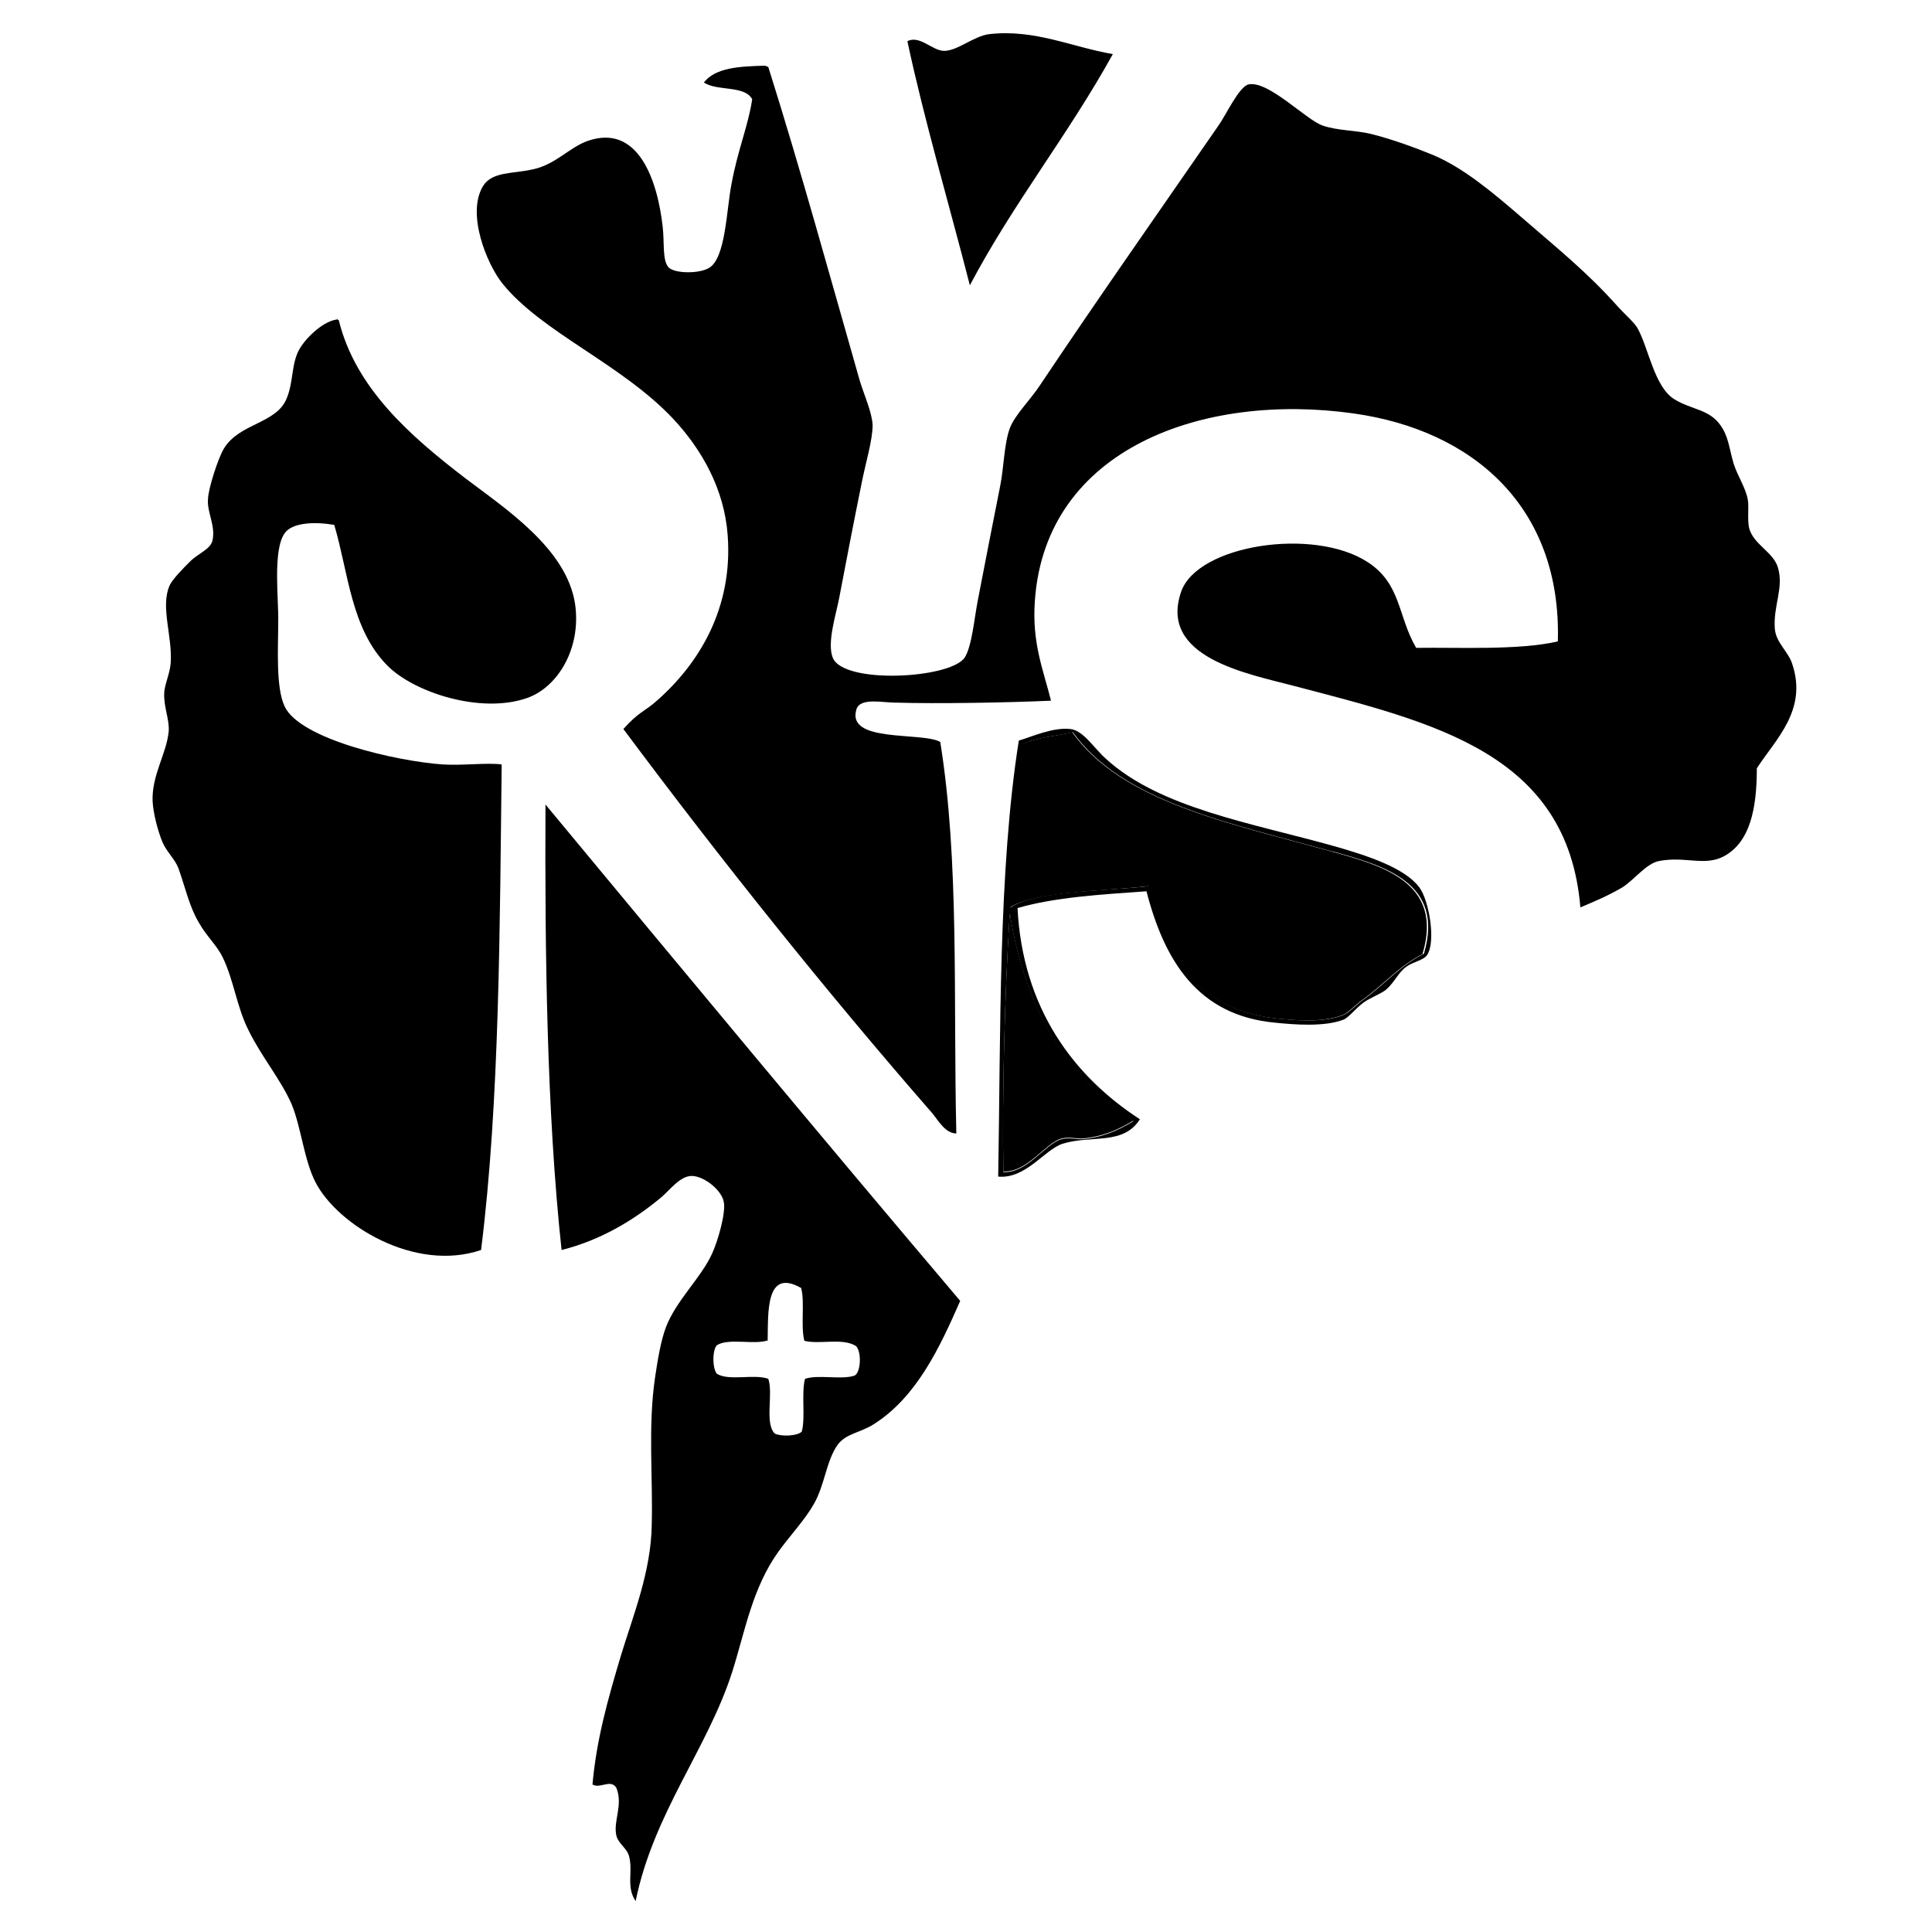
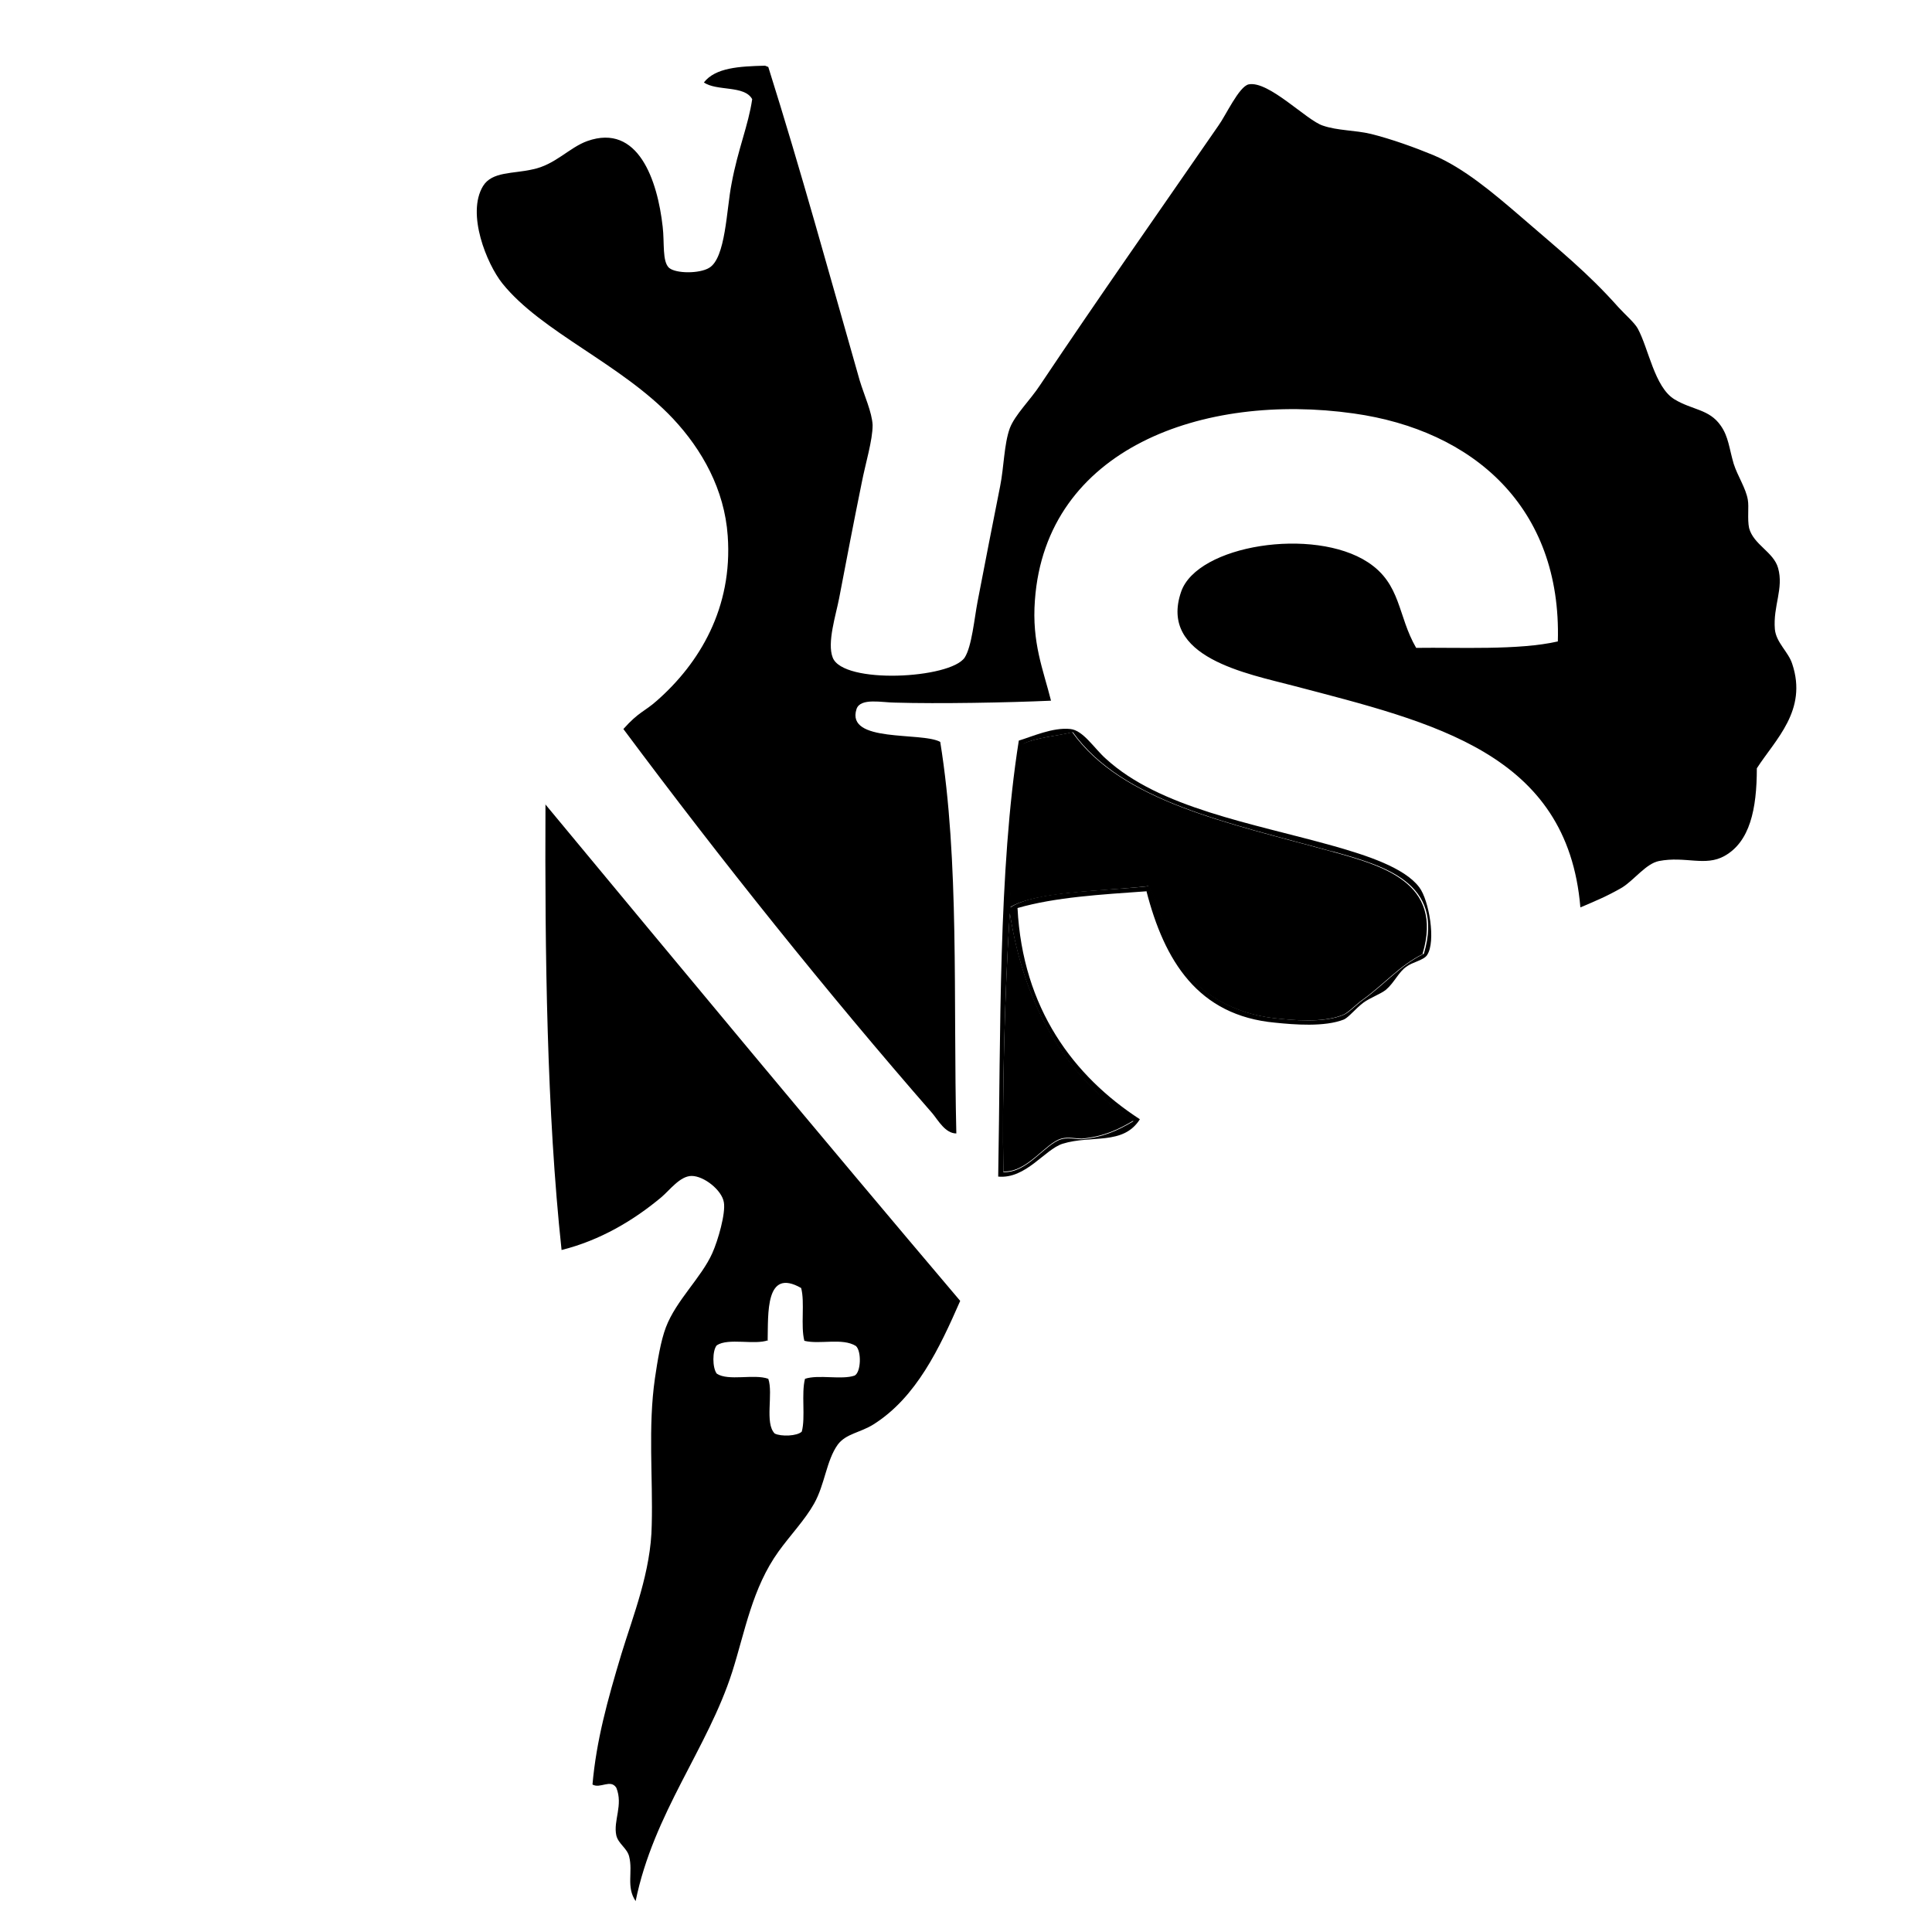
<svg xmlns="http://www.w3.org/2000/svg" id="Layer_1" data-name="Layer 1" version="1.1" viewBox="0 0 300 300">
  <defs>
    <style>
      .cls-1 {
        fill: #000;
        fill-rule: evenodd;
        stroke-width: 0px;
      }
    </style>
  </defs>
  <path class="cls-1" d="M156.8,141.7c2.3,14.9,8.9,25.6,19.2,32.3-2.5,1.5-4.8,2.5-8,2.8-.9,0-2.2-.3-3.2,0-2.5.7-5.3,5.3-9,5.1-.2-12,.2-27.5,1-40.3Z" />
-   <path class="cls-1" d="M52.1,49.4c.2,0,.2.3.5.3,2.6,10.6,11.1,18,19.7,24.6,6.2,4.7,15.7,10.9,17,19.5,1,7-2.8,13-7.5,14.6-7.2,2.5-17.6-.9-21.7-5.1-5.6-5.7-6-14.4-8.2-21.8-3-.5-6.5-.4-7.7,1.3-1.9,2.7-.9,10.4-1,13.8,0,4.1-.4,10.1,1,13.1,2.4,5.1,17.4,8.5,24.5,9,3.1.2,6.9-.3,9.2,0-.3,24.9-.3,52.3-3.2,75.4-10.3,3.5-22.3-3.9-25.7-10.5-1.8-3.5-2.2-8.4-3.7-12.1-1.7-3.9-4.7-7.4-6.7-11.5-1.8-3.5-2.3-7.8-4-11.3-.9-1.9-2.6-3.4-3.7-5.4-1.5-2.5-2.1-5.4-3.2-8.5-.6-1.5-1.9-2.6-2.5-4.1-.7-1.7-1.4-4.4-1.5-6.2-.2-4.1,2.2-7.5,2.5-11,.1-1.9-.8-3.7-.7-5.9,0-1.1.9-3.1,1-4.6.3-4.2-1.6-8.7-.2-12,.4-1,2.2-2.8,3.2-3.8,1.3-1.3,3.2-1.9,3.5-3.3.5-2.3-.9-4.4-.7-6.4,0-1.5,1.6-6.5,2.5-7.9,2.4-3.9,8.1-3.8,9.7-7.7,1.1-2.6.7-5.4,2-7.7,1.1-1.9,3.9-4.5,6-4.6Z" />
-   <path class="cls-1" d="M172.8,8.4c-6.9,12.5-15.5,23.2-22.2,35.9-3.2-12.5-7.1-25.7-9.7-37.9,1.9-1,3.9,1.5,5.7,1.5,2.1,0,4.6-2.3,7-2.6,7.1-.8,12.8,2,19.2,3.1Z" />
  <path class="cls-1" d="M178,138.4c-7,.5-14.1.9-20,2.6.8,15.6,8.7,26.1,19,32.8-2.6,4.1-7.5,2.4-12,3.8-2.8.9-5.7,5.5-10,5.1.4-22.3,0-47.5,3.2-67.7,2-.6,5.3-2.1,8-1.8,2,.2,3.7,3,5.5,4.6,8.4,7.7,22.7,10,35.5,13.6,4.9,1.4,10.9,3.3,13.2,6.4,1.5,2,2.6,8.4,1.2,10.5-.5.8-2.3,1.1-3.2,1.8-1.2.8-1.9,2.5-3.2,3.6-.9.7-2.4,1.2-3.5,2-1.3,1-2.2,2.2-3,2.6-3,1.2-7.8.8-10.7.5-12-1.1-17.2-9.6-20-20.5ZM206.8,132.2c-15.9-4.4-32.5-7.7-40.2-18.5-2.5.6-5.6.8-7.7,1.8-1.5,7.7-1.8,16.5-2,25.4,3.9-2.6,14.4-2.5,21.5-3.3,2.3,4,2.6,8.6,5,12.3,2.9,4.4,8.3,7.5,14.5,8.2,2.7.3,7.6.8,10.7-.5.8-.3,1.9-1.5,3-2.3,3.6-2.6,5.7-5.3,9.5-7.2,3.3-11.1-6.3-13.7-14.2-15.9ZM155.8,182c3.7.2,6.5-4.4,9-5.1,1-.3,2.3,0,3.2,0,3.2-.3,5.5-1.3,8-2.8-10.3-6.7-16.9-17.4-19.2-32.3-.8,12.7-1.2,28.2-1,40.3Z" />
  <path class="cls-1" d="M84.6,124.8c21.4,25.8,42.8,51.6,64.5,77.2-3.2,7.3-6.8,15-13.5,19.2-2.1,1.3-4.2,1.4-5.5,3.1-1.8,2.5-2,6.2-3.7,9.2-1.4,2.5-3.7,4.9-5.5,7.4-4.1,5.7-5.2,12.4-7.2,18.7-3.8,11.9-12.2,21.9-15,35.6-1.5-2.2-.4-4.5-1-6.9-.3-1.3-1.7-2-2-3.3-.5-2.3,1.1-4.7,0-7.4-.9-1.4-2.5.2-3.7-.5.6-6.8,2.3-13,4.5-20.3,1.8-5.9,4.6-12.8,4.7-20,.2-7.4-.6-15.2.5-22.8.4-2.7.9-5.8,1.7-7.9,1.6-4.2,5.5-7.7,7.2-11.5.9-2,2.1-6.2,1.8-7.9-.3-1.9-3.1-4.1-5-4.1-1.8,0-3.4,2.2-4.7,3.3-4.3,3.6-9.5,6.7-15.5,8.2-2.3-21.4-2.6-46.2-2.5-69.2ZM119.3,208.1c-2.1.8-6.2-.4-8,.8-.7.8-.7,3.5,0,4.4,1.8,1.2,5.8,0,8,.8.8,2.3-.6,6.9,1,8.5,1,.5,3.5.4,4.2-.3.6-2.2-.1-5.9.5-8.2,2.1-.7,5.7.2,7.7-.5,1-.5,1.1-3.8.2-4.6-2.1-1.3-5.6-.2-8-.8-.6-2.3.1-6-.5-8.2-5.6-3.2-5.1,4-5.2,8.2Z" />
  <path class="cls-1" d="M119.3,10.4c5.1,16.2,9.4,31.9,14.2,48.7.7,2.3,1.9,4.9,2,6.9,0,2.4-1.1,5.9-1.7,9-1.3,6.4-2.2,11.1-3.5,17.9-.5,2.6-1.9,6.9-1,9.2,1.6,4.2,18.3,3.3,20.5,0,1.1-1.7,1.5-6.1,2-8.7,1.3-6.7,2.2-11.4,3.5-17.9.6-3,.6-6.5,1.5-9,.8-2.1,3.2-4.4,4.7-6.7,9.1-13.6,18.1-26.4,27.7-40.3,1.1-1.5,3.2-6.1,4.7-6.4,3.1-.6,9,5.6,11.5,6.4,2.3.8,5,.7,7.5,1.3,3.2.8,6.8,2.1,9.7,3.3,4.7,2,9.2,5.8,13.5,9.5,6,5.2,10.4,8.7,15.2,14.1,1.1,1.2,2.5,2.4,3,3.3,1.7,3.1,2.6,9.1,5.7,11,2.8,1.7,5.4,1.5,7.2,4.1,1.2,1.7,1.3,3.5,2,5.9.6,1.9,1.9,3.8,2.2,5.6.2,1.1-.1,3,.2,4.4.7,2.6,3.8,3.7,4.5,6.2.9,3.2-.8,5.9-.5,9.5.2,2.1,2.1,3.5,2.7,5.4,2.4,7.2-2.6,11.7-5.5,16.2,0,6.4-1.1,11.4-5,13.6-3,1.7-6.1,0-10.2.8-2,.4-3.8,2.9-5.7,4.1-2.4,1.4-4.4,2.2-6.5,3.1-2-24-22.8-28.7-44.5-34.4-7.2-1.9-21-4.4-17.5-14.6,2.5-7.3,20.6-10.1,29-4.6,5.2,3.4,4.6,8.3,7.5,13.3,6.6-.1,15.9.4,22-1,.6-20.9-13.2-32.8-31.7-35.4-23.3-3.3-47.8,5.4-49.5,29-.5,6.6,1.3,10.8,2.5,15.6-6.6.3-17.5.5-24.2.3-2,0-5.4-.8-6,1-1.7,5.3,10.1,3.5,13,5.1,3,18.6,2,39.7,2.5,60.8-1.7,0-2.8-2-3.7-3.1-16.4-18.8-32.8-39.3-48-59.7,2.4-2.7,3.3-2.7,5.2-4.4,6.6-5.8,11.8-14.4,11-25.6-.5-7.2-4-13.4-8.5-18.2-8-8.5-20.4-13.4-26.5-21-2.4-3-5.6-10.8-3-15.1,1.4-2.3,4.7-1.9,7.7-2.6,3.5-.7,5.7-3.4,8.5-4.4,7.9-2.8,10.9,6.1,11.7,13.3.3,2.5-.1,5.4,1,6.4,1.1.9,4.7.9,6.2,0,2.6-1.5,2.7-9.1,3.5-13.1,1-5.4,2.6-9,3.2-13.1-1.2-2.2-5.5-1.2-7.5-2.6,1.8-2.3,5.5-2.5,9.5-2.6Z" />
  <path class="cls-1" d="M221,148.1c-3.8,1.9-5.9,4.6-9.5,7.2-1.1.8-2.2,2-3,2.3-3.2,1.3-8,.8-10.7.5-6.2-.7-11.6-3.8-14.5-8.2-2.4-3.7-2.7-8.3-5-12.3-7,.8-17.5.8-21.5,3.3.2-8.9.5-17.7,2-25.4,2.2-1,5.2-1.2,7.7-1.8,7.7,10.8,24.3,14.1,40.2,18.5,7.9,2.2,17.5,4.8,14.2,15.9Z" />
</svg>